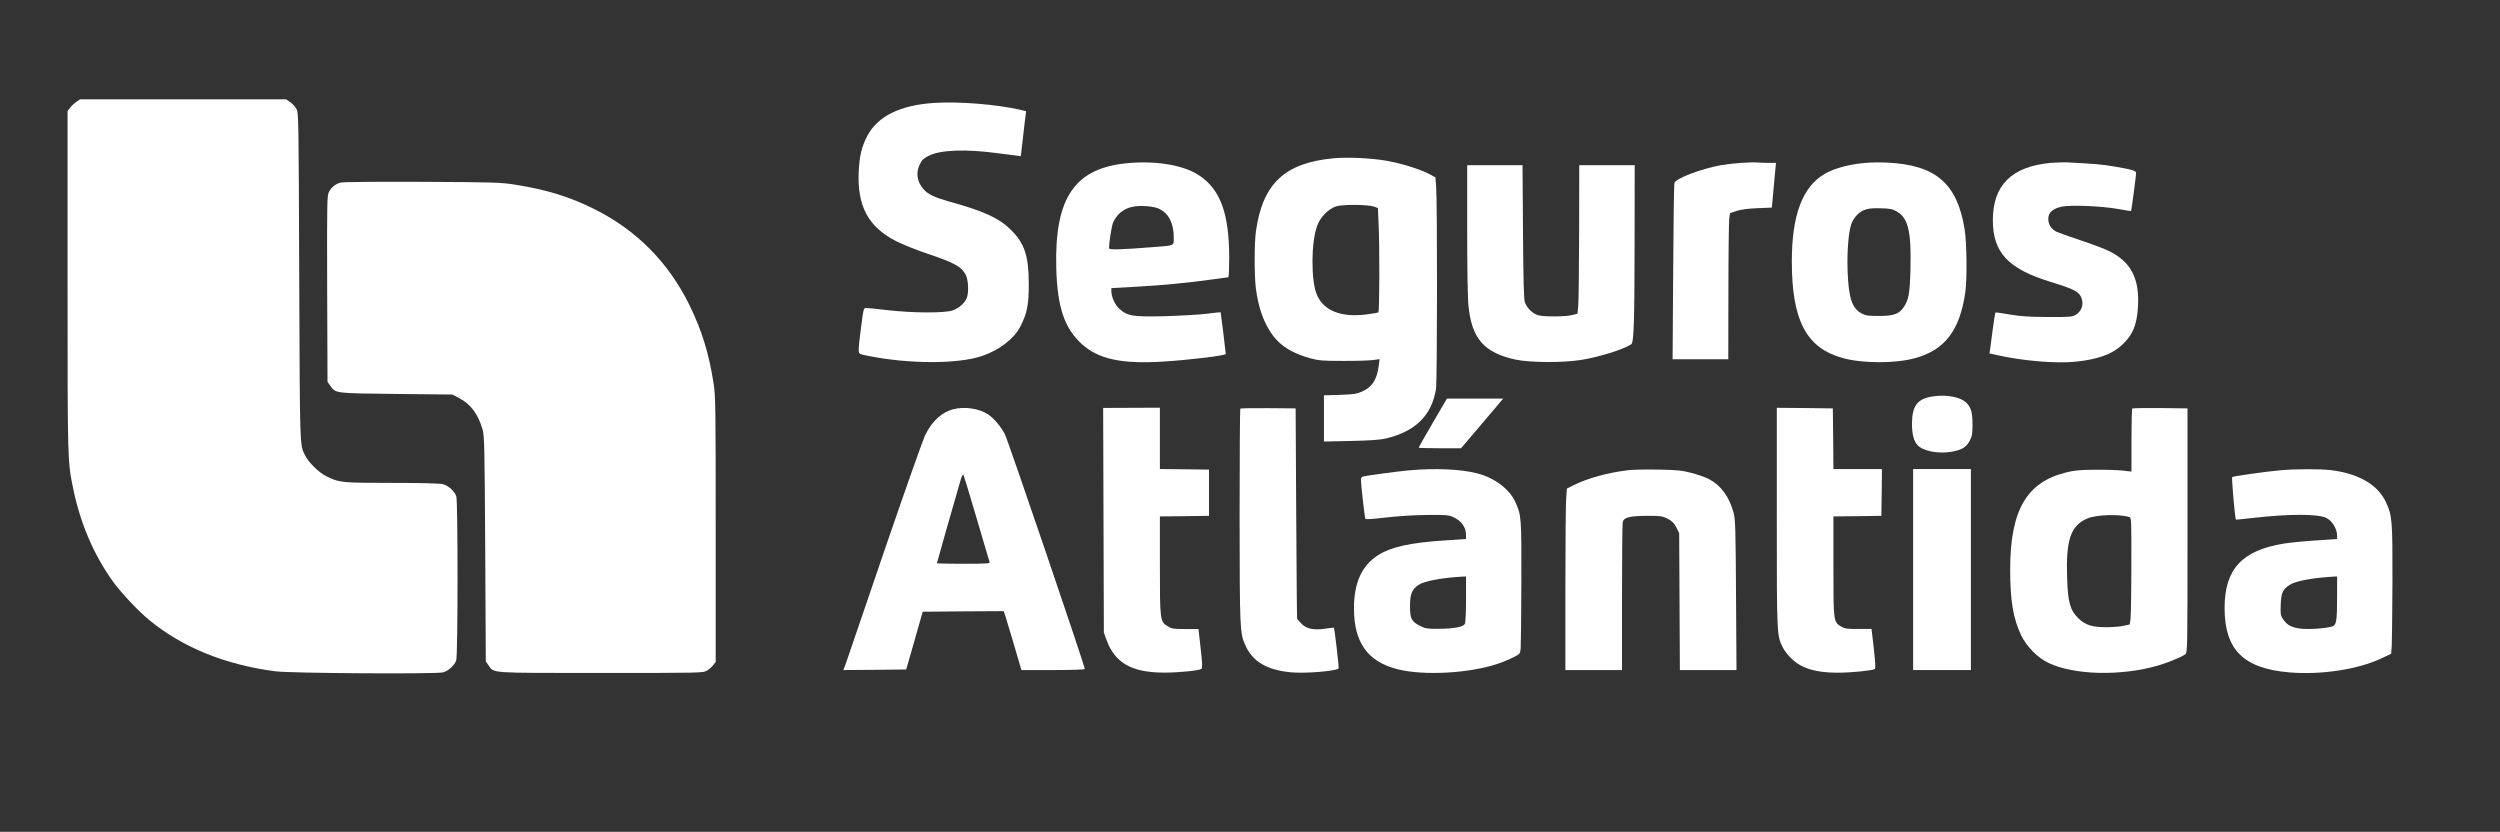
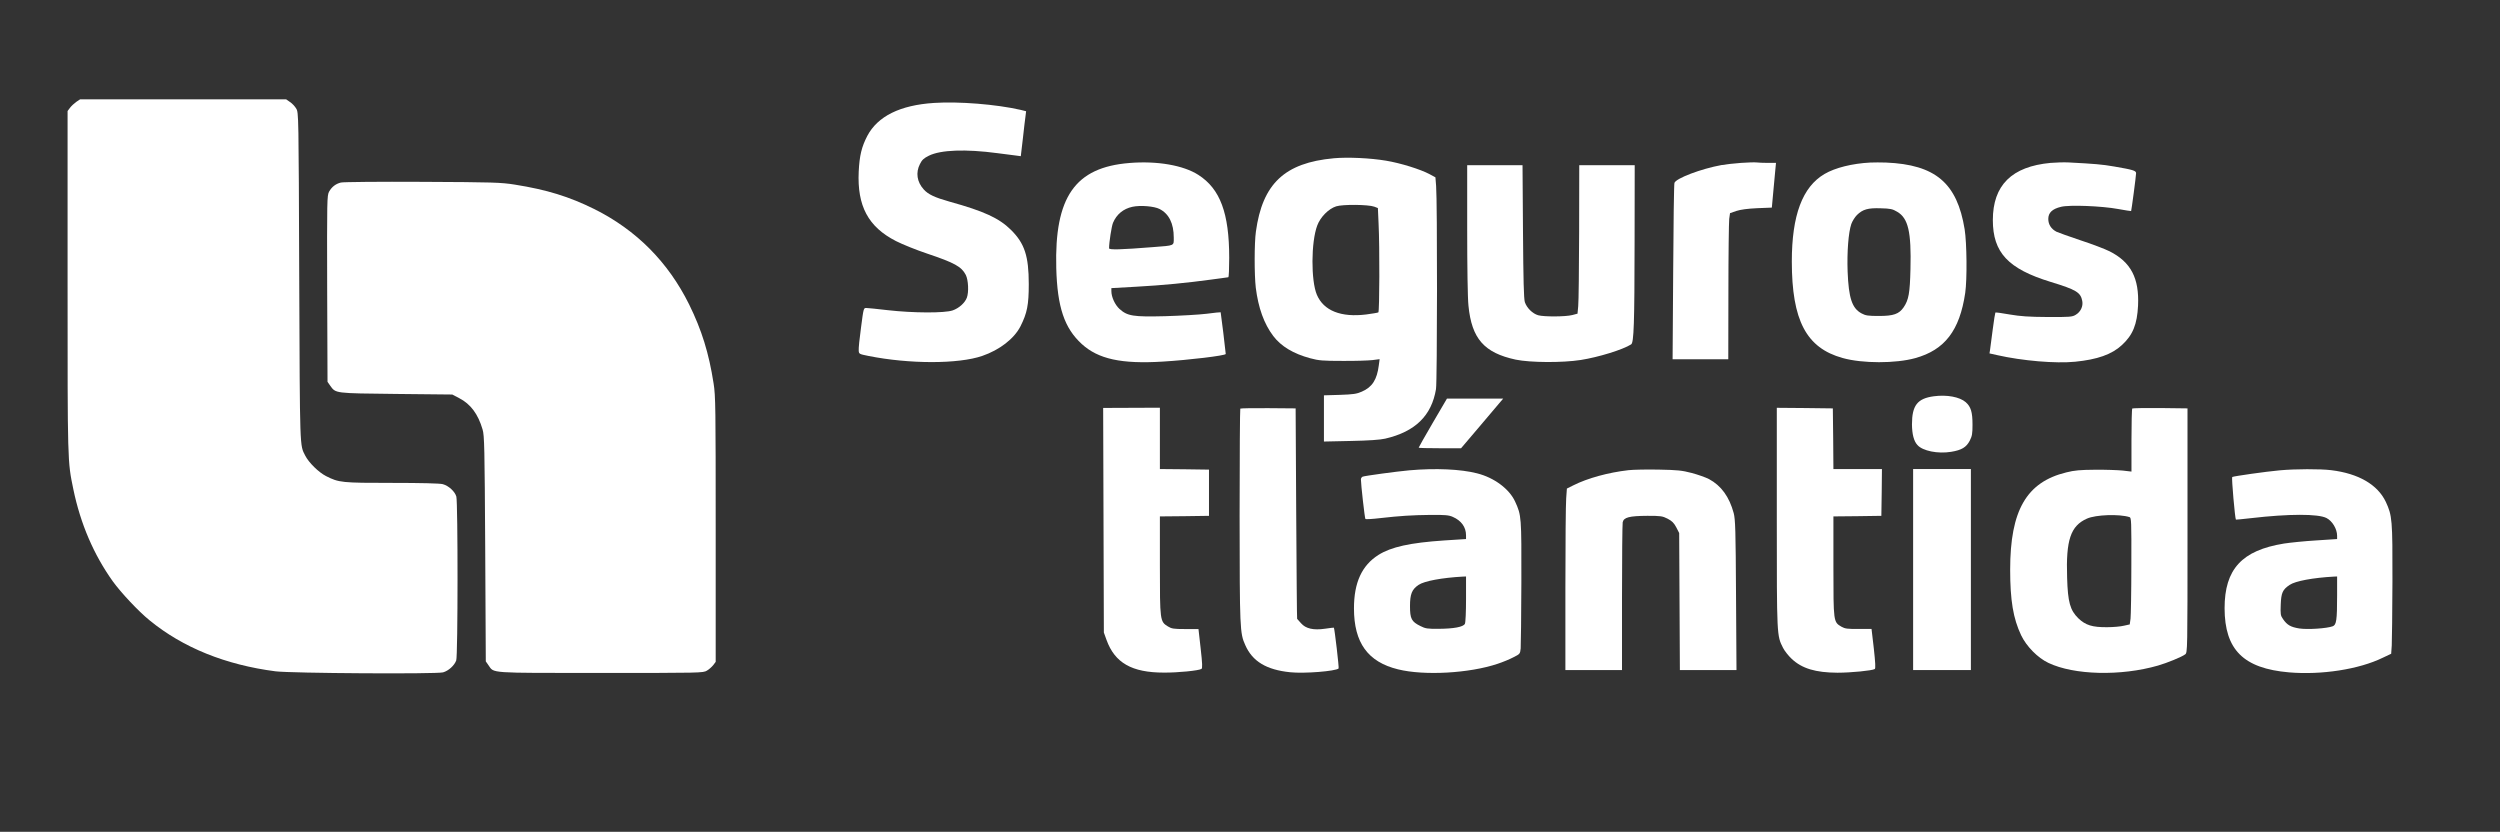
<svg xmlns="http://www.w3.org/2000/svg" version="1.0" width="2164pt" height="720pt" viewBox="0 0 2164 720" preserveAspectRatio="xMidYMid meet">
  <rect x="0" y="0" width="2164" height="720" fill="#333333" stroke="none" />
  <g transform="translate(0,720) scale(0.1,-0.1)" fill="#ffffff" stroke="none">
    <path d="M660 6318 c-18 -13 -43 -36 -54 -51 l-21 -28 0 -1477 c0 -1577 -1 -1551 50 -1798 62 -299 177 -566 342 -797 71 -98 222 -259 317 -336 289 -237 659 -386 1091 -442 133 -17 1394 -25 1450 -9 47 13 98 59 114 103 15 38 15 1367 1 1419 -13 44 -66 93 -117 107 -24 7 -190 11 -438 11 -437 0 -461 2 -573 59 -63 32 -149 116 -180 177 -48 95 -46 31 -52 1544 -5 1415 -5 1425 -26 1460 -11 19 -35 45 -54 57 l-33 23 -892 0 -892 0 -33 -22z" fill="#ffffff" />
    <path d="M8085 6309 c-294 -19 -488 -115 -578 -286 -49 -95 -67 -169 -74 -308 -14 -298 82 -479 323 -602 55 -28 176 -77 269 -108 238 -80 298 -113 335 -185 22 -44 27 -149 9 -197 -17 -45 -68 -91 -123 -110 -69 -24 -342 -23 -561 2 -88 10 -171 19 -185 19 -25 1 -25 0 -47 -169 -13 -93 -22 -183 -20 -200 2 -29 4 -30 84 -46 354 -71 779 -71 985 0 151 52 276 149 331 256 58 115 72 186 72 365 0 244 -36 353 -154 470 -103 102 -234 162 -530 244 -131 37 -186 63 -225 106 -59 65 -71 146 -33 220 17 35 34 51 77 72 102 51 318 59 595 22 61 -8 131 -17 156 -20 l45 -6 18 153 c9 85 20 173 23 195 l5 41 -48 12 c-210 48 -534 74 -749 60z" fill="#ffffff" />
    <path d="M11545 5830 c-425 -39 -617 -220 -674 -635 -14 -98 -14 -375 -1 -485 22 -175 71 -312 151 -418 68 -90 175 -154 320 -193 73 -20 109 -23 279 -23 107 -1 224 3 259 7 l63 8 -7 -53 c-16 -125 -57 -189 -147 -228 -45 -20 -74 -24 -190 -28 l-138 -4 0 -200 0 -200 233 5 c154 3 254 10 297 20 260 60 402 199 440 429 11 68 12 1626 1 1758 l-6 75 -50 27 c-78 42 -251 96 -377 117 -137 23 -331 32 -453 21z m351 -419 l31 -12 6 -136 c10 -201 8 -761 -2 -767 -5 -3 -52 -11 -105 -18 -218 -27 -368 32 -427 170 -52 121 -51 457 3 600 27 73 98 145 164 166 57 18 278 16 330 -3z" fill="#ffffff" />
    <path d="M9775 5789 c-470 -38 -648 -295 -632 -909 9 -338 70 -520 221 -658 143 -130 342 -174 700 -152 220 13 546 52 546 66 0 14 -42 359 -44 361 -1 1 -56 -4 -122 -13 -65 -8 -227 -17 -359 -21 -277 -7 -326 1 -395 63 -39 36 -70 103 -70 154 l0 26 214 12 c235 13 437 33 651 62 77 11 143 20 147 20 5 0 8 75 8 168 0 387 -78 597 -267 718 -129 83 -356 123 -598 103z m262 -398 c81 -41 123 -125 123 -247 0 -74 12 -68 -180 -83 -276 -22 -380 -25 -380 -10 0 50 22 192 34 220 31 74 90 122 168 139 69 15 189 5 235 -19z" fill="#ffffff" />
    <path d="M15070 5790 c-58 -4 -134 -13 -170 -19 -175 -32 -392 -114 -406 -154 -4 -12 -9 -361 -11 -774 l-5 -753 241 0 241 0 1 583 c0 320 4 605 7 632 l7 50 55 19 c37 12 95 20 181 24 l126 5 12 131 c7 72 15 159 18 194 l6 62 -70 0 c-39 0 -83 2 -99 4 -16 2 -76 0 -134 -4z" fill="#ffffff" />
    <path d="M16190 5793 c-157 -8 -305 -45 -397 -99 -191 -112 -283 -357 -283 -757 0 -510 125 -749 440 -836 171 -48 458 -48 628 -1 256 71 385 239 433 565 17 118 14 430 -5 550 -65 401 -253 560 -681 578 -44 1 -105 2 -135 0z m232 -426 c96 -56 123 -174 115 -496 -5 -208 -15 -266 -59 -331 -40 -58 -87 -75 -213 -75 -94 0 -116 3 -151 22 -83 44 -112 133 -121 363 -6 169 7 338 32 411 9 25 31 60 49 78 50 49 96 62 206 58 83 -2 102 -6 142 -30z" fill="#ffffff" />
    <path d="M17750 5790 c-336 -31 -500 -193 -500 -495 0 -281 132 -422 500 -535 223 -68 260 -91 274 -165 9 -46 -14 -95 -57 -120 -29 -18 -50 -20 -242 -19 -165 1 -236 6 -330 22 -65 12 -121 19 -123 17 -2 -2 -13 -68 -23 -147 -10 -79 -20 -157 -23 -175 l-5 -32 67 -15 c216 -49 506 -74 675 -57 191 19 317 63 404 144 95 87 132 179 140 342 11 237 -62 377 -247 470 -40 20 -153 63 -251 95 -98 33 -191 66 -208 74 -46 24 -71 63 -71 111 0 54 35 87 111 105 73 18 351 7 493 -19 61 -11 111 -19 113 -18 3 4 43 305 43 328 0 22 -28 30 -191 58 -104 18 -165 23 -394 35 -38 2 -108 0 -155 -4z" fill="#ffffff" />
    <path d="M12700 5217 c0 -325 4 -599 11 -663 28 -286 136 -408 409 -467 125 -26 403 -28 563 -3 153 24 364 89 436 135 24 15 29 179 30 889 l1 662 -240 0 -240 0 -1 -577 c-1 -318 -4 -607 -8 -643 l-6 -65 -45 -12 c-58 -15 -243 -16 -295 -2 -49 14 -99 63 -116 114 -9 30 -13 185 -16 613 l-4 572 -240 0 -239 0 0 -553z" fill="#ffffff" />
    <path d="M2951 5620 c-45 -11 -80 -38 -103 -80 -17 -33 -18 -71 -16 -840 l3 -805 23 -33 c49 -68 35 -66 572 -72 l485 -5 61 -32 c98 -51 162 -137 201 -270 16 -52 18 -154 23 -1033 l5 -975 23 -33 c51 -71 -13 -67 972 -67 867 0 886 0 919 20 19 11 43 33 55 48 l21 28 0 1147 c0 1053 -1 1156 -18 1262 -41 265 -103 463 -212 685 -182 367 -456 643 -820 825 -218 108 -412 168 -689 212 -121 19 -181 21 -801 24 -368 2 -685 -1 -704 -6z" fill="#ffffff" />
    <path d="M16740 3770 c-143 -19 -190 -79 -190 -244 1 -85 16 -144 47 -178 45 -51 176 -78 292 -59 91 15 131 39 161 96 21 41 24 62 24 139 0 110 -14 155 -59 195 -52 45 -162 66 -275 51z" fill="#ffffff" />
    <path d="M12402 3540 c-67 -115 -122 -212 -122 -215 0 -3 83 -5 184 -5 l183 0 159 187 c88 103 170 200 182 215 l24 28 -244 0 -243 0 -123 -210z" fill="#ffffff" />
-     <path d="M8257 3659 c-102 -24 -188 -102 -248 -224 -21 -44 -181 -496 -355 -1005 -173 -509 -324 -949 -334 -978 l-20 -52 272 2 272 3 72 250 71 250 351 3 350 2 16 -47 c8 -27 33 -109 55 -183 21 -74 49 -168 61 -207 l21 -73 274 0 c155 0 275 4 275 9 0 28 -666 1984 -692 2033 -38 71 -98 141 -148 173 -77 49 -197 67 -293 44z m197 -946 c58 -199 109 -369 112 -378 5 -13 -22 -15 -225 -15 -127 0 -231 2 -231 5 0 5 154 546 202 709 13 47 23 65 28 55 4 -7 55 -177 114 -376z" fill="#ffffff" />
    <path d="M9552 2697 l3 -972 23 -64 c72 -199 219 -283 497 -283 120 -1 301 17 325 32 9 6 8 44 -7 176 l-19 169 -114 0 c-102 0 -119 3 -151 23 -68 42 -69 49 -69 527 l0 425 213 2 212 3 0 200 0 200 -212 3 -213 2 0 265 0 266 -245 -1 -246 -1 3 -972z" fill="#ffffff" />
    <path d="M10736 3663 c-3 -4 -6 -421 -6 -927 1 -979 2 -1016 49 -1120 62 -141 183 -214 389 -235 120 -13 395 9 419 33 5 4 -35 346 -41 353 -1 1 -35 -3 -75 -9 -101 -15 -169 0 -210 48 -17 19 -32 36 -33 37 -2 1 -5 412 -8 912 l-5 910 -236 2 c-130 1 -239 -1 -243 -4z" fill="#ffffff" />
    <path d="M15380 2718 c0 -1030 0 -1019 54 -1126 13 -26 47 -69 75 -95 89 -84 207 -119 396 -120 116 0 301 18 323 32 8 4 5 57 -8 176 -11 94 -20 170 -20 171 0 0 -51 0 -112 0 -96 -1 -118 2 -148 19 -70 41 -70 39 -70 522 l0 433 208 2 207 3 3 203 2 202 -210 0 -210 0 -2 263 -3 262 -242 3 -243 2 0 -952z" fill="#ffffff" />
    <path d="M18457 3664 c-4 -4 -7 -128 -7 -277 l0 -269 -77 9 c-43 4 -150 8 -238 7 -128 -1 -178 -5 -249 -23 -345 -84 -486 -329 -486 -842 0 -266 26 -422 95 -568 46 -96 143 -195 236 -239 222 -106 627 -116 949 -23 77 22 207 75 235 97 20 15 20 27 20 1072 l0 1057 -236 3 c-129 1 -238 -1 -242 -4z m-24 -940 c16 -5 17 -33 16 -417 0 -227 -4 -434 -7 -462 l-7 -50 -50 -11 c-27 -7 -93 -13 -146 -13 -128 -1 -186 17 -249 77 -71 70 -91 139 -97 352 -11 326 30 448 172 511 76 34 279 41 368 13z" fill="#ffffff" />
    <path d="M12200 3129 c-111 -10 -383 -47 -405 -55 -8 -4 -15 -14 -15 -23 0 -41 33 -337 39 -343 3 -4 60 -1 126 7 178 20 274 26 440 28 122 1 157 -2 190 -17 74 -32 115 -89 115 -159 l0 -33 -187 -12 c-298 -20 -461 -56 -572 -126 -143 -91 -211 -239 -211 -462 0 -298 120 -464 382 -528 227 -56 617 -34 861 48 43 14 104 39 136 56 58 29 59 30 64 77 2 26 5 284 6 573 1 568 1 578 -54 698 -50 110 -182 208 -330 245 -141 36 -358 46 -585 26z m490 -1115 c0 -108 -4 -203 -10 -214 -14 -27 -95 -42 -224 -43 -100 -1 -118 2 -161 24 -77 38 -90 63 -90 172 0 104 16 145 74 184 50 34 204 62 384 72 l27 1 0 -196z" fill="#ffffff" />
    <path d="M14095 3130 c-174 -20 -353 -69 -476 -131 l-56 -28 -6 -83 c-4 -46 -7 -399 -7 -785 l0 -703 245 0 245 0 0 624 c0 343 3 638 6 655 9 43 57 55 214 56 115 0 130 -2 175 -25 38 -20 55 -37 75 -75 l25 -49 3 -593 3 -593 245 0 245 0 -4 647 c-3 566 -6 656 -20 711 -38 141 -108 238 -214 295 -29 15 -97 39 -150 53 -84 22 -124 26 -283 29 -102 2 -221 0 -265 -5z" fill="#ffffff" />
    <path d="M16560 2270 l0 -870 250 0 250 0 0 870 0 870 -250 0 -250 0 0 -870z" fill="#ffffff" />
    <path d="M19735 3129 c-122 -11 -402 -51 -413 -58 -7 -5 24 -360 32 -369 2 -1 61 5 132 13 327 38 580 38 652 1 51 -26 92 -95 92 -154 l0 -28 -182 -12 c-101 -6 -226 -19 -278 -27 -365 -59 -514 -222 -514 -560 1 -359 163 -521 558 -555 280 -24 606 26 812 127 l72 34 5 72 c2 40 5 290 6 557 1 531 -2 566 -57 685 -71 150 -236 246 -472 275 -97 12 -314 11 -445 -1z m495 -1083 c0 -215 -6 -255 -38 -267 -50 -19 -218 -30 -289 -19 -75 12 -106 30 -141 81 -22 31 -23 42 -20 126 4 102 16 129 77 170 50 34 204 62 384 72 l27 1 0 -164z" fill="#ffffff" />
  </g>
</svg>